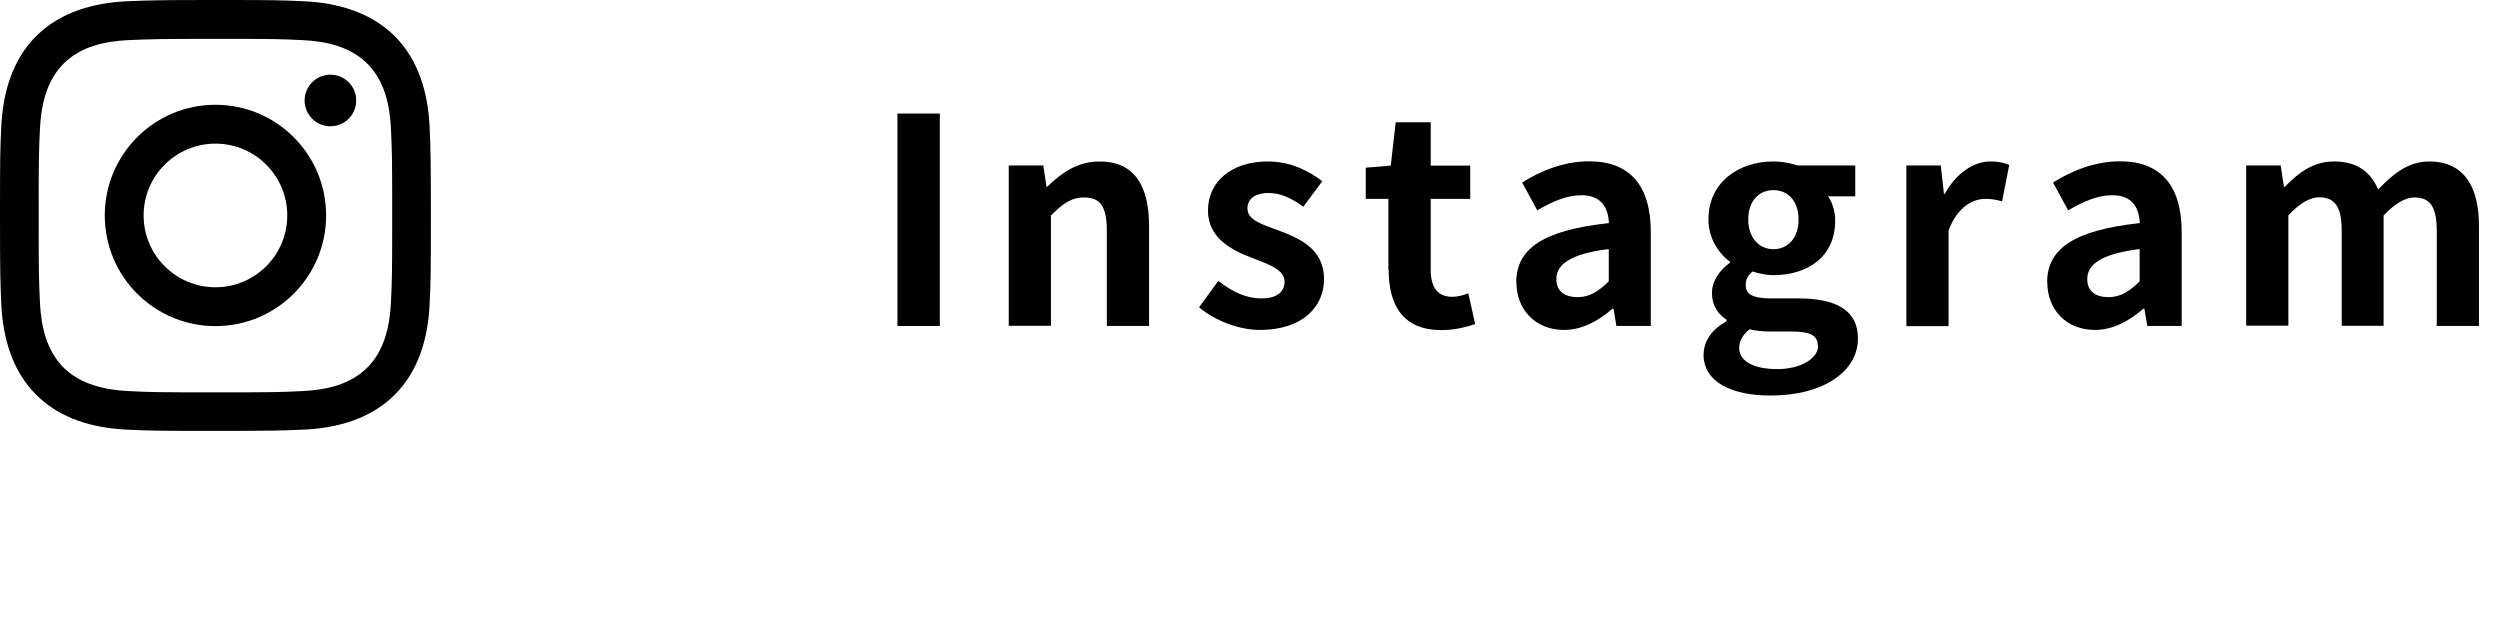
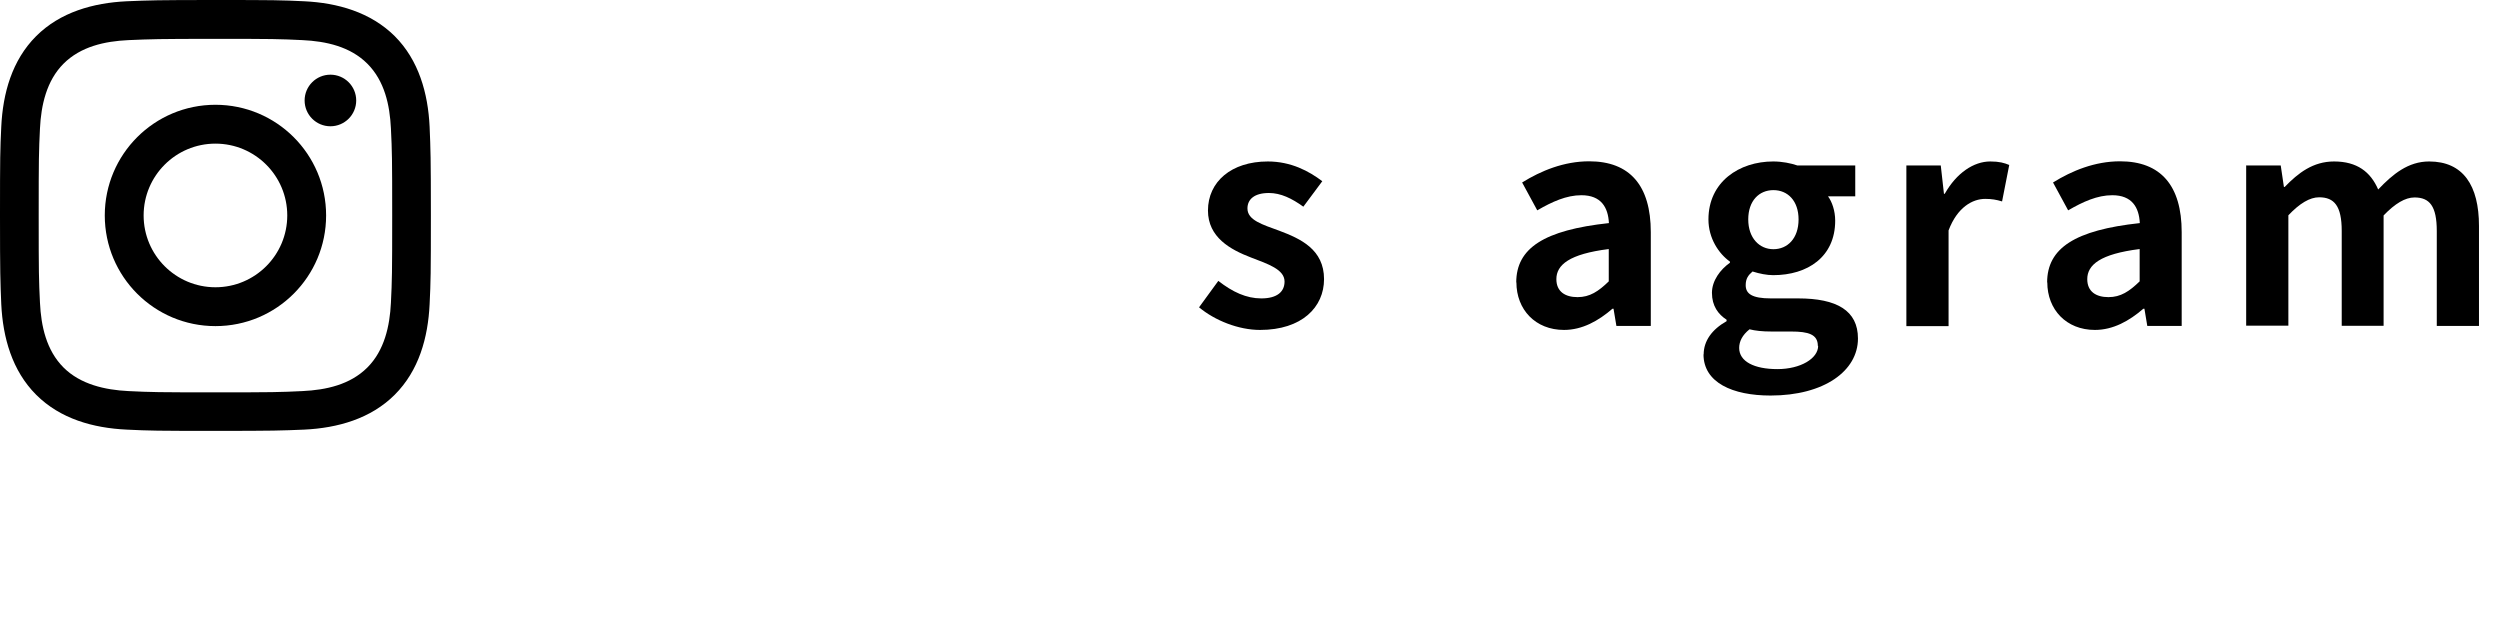
<svg xmlns="http://www.w3.org/2000/svg" id="_レイヤー_2" data-name="レイヤー 2" width="157" height="39.3" viewBox="0 0 157 39.3">
  <g id="_レイヤー_1-2" data-name="レイヤー 1">
    <g>
-       <path d="M56.36,7.13h2.66v13.34h-2.66V7.13Z" />
-       <path d="M63.36,10.39h2.16l.2,1.33h.05c.88-.86,1.91-1.58,3.28-1.58,2.18,0,3.11,1.51,3.11,4.05v6.28h-2.65v-5.96c0-1.57-.43-2.11-1.42-2.11-.83,0-1.35.4-2.09,1.13v6.93h-2.65v-10.08Z" />
      <path d="M75.3,19.3l1.21-1.66c.9.7,1.76,1.1,2.7,1.1,1.01,0,1.46-.43,1.46-1.06,0-.76-1.04-1.1-2.11-1.51-1.28-.49-2.7-1.26-2.7-2.95,0-1.8,1.46-3.08,3.76-3.08,1.46,0,2.59.61,3.42,1.24l-1.19,1.6c-.72-.52-1.42-.86-2.16-.86-.92,0-1.35.4-1.35.97,0,.74.94,1.01,2,1.4,1.33.5,2.81,1.17,2.81,3.04,0,1.76-1.39,3.19-4.02,3.19-1.35,0-2.83-.59-3.83-1.42Z" />
-       <path d="M87.19,16.95v-4.46h-1.42v-1.96l1.57-.13.31-2.72h2.2v2.72h2.48v2.09h-2.48v4.46c0,1.15.47,1.69,1.37,1.69.32,0,.72-.11.99-.22l.43,1.93c-.54.18-1.24.38-2.12.38-2.39,0-3.31-1.53-3.31-3.78Z" />
      <path d="M95.22,17.74c0-2.16,1.75-3.29,5.82-3.73-.05-.99-.49-1.75-1.73-1.75-.94,0-1.84.41-2.77.95l-.95-1.75c1.19-.74,2.63-1.33,4.21-1.33,2.56,0,3.87,1.53,3.87,4.45v5.89h-2.16l-.18-1.08h-.07c-.88.76-1.89,1.33-3.04,1.33-1.8,0-2.99-1.28-2.99-2.99ZM101.03,17.67v-2.03c-2.47.31-3.29.99-3.29,1.89,0,.79.56,1.13,1.33,1.13s1.31-.36,1.96-.99Z" />
      <path d="M106.99,22.26c0-.85.52-1.57,1.44-2.09v-.09c-.52-.34-.92-.86-.92-1.69,0-.76.52-1.46,1.13-1.89v-.07c-.7-.5-1.35-1.46-1.35-2.65,0-2.36,1.93-3.64,4.07-3.64.56,0,1.1.11,1.51.25h3.64v1.94h-1.71c.25.34.45.9.45,1.53,0,2.27-1.73,3.42-3.89,3.42-.4,0-.86-.09-1.3-.23-.27.23-.43.45-.43.86,0,.54.4.83,1.58.83h1.71c2.43,0,3.76.76,3.76,2.52,0,2.03-2.12,3.58-5.49,3.58-2.38,0-4.21-.81-4.21-2.59ZM114.16,21.72c0-.72-.59-.9-1.67-.9h-1.22c-.61,0-1.04-.05-1.4-.14-.45.36-.65.76-.65,1.17,0,.85.94,1.33,2.4,1.33s2.56-.67,2.56-1.46ZM112.95,13.78c0-1.17-.68-1.84-1.58-1.84s-1.58.67-1.58,1.84.7,1.87,1.58,1.87,1.58-.67,1.58-1.87Z" />
      <path d="M119.72,10.39h2.16l.2,1.78h.05c.74-1.31,1.82-2.03,2.86-2.03.56,0,.88.09,1.19.22l-.45,2.29c-.36-.11-.65-.16-1.06-.16-.79,0-1.75.52-2.3,1.98v6.01h-2.65v-10.08Z" />
      <path d="M128.56,17.74c0-2.16,1.75-3.29,5.82-3.73-.05-.99-.49-1.75-1.73-1.75-.94,0-1.84.41-2.77.95l-.95-1.75c1.19-.74,2.63-1.33,4.21-1.33,2.56,0,3.87,1.53,3.87,4.45v5.89h-2.16l-.18-1.08h-.07c-.88.76-1.89,1.33-3.04,1.33-1.8,0-2.99-1.28-2.99-2.99ZM134.37,17.67v-2.03c-2.47.31-3.29.99-3.29,1.89,0,.79.56,1.13,1.33,1.13s1.31-.36,1.96-.99Z" />
      <path d="M141.07,10.39h2.16l.2,1.35h.05c.85-.88,1.78-1.6,3.1-1.6,1.44,0,2.29.65,2.77,1.76.92-.97,1.89-1.76,3.2-1.76,2.14,0,3.13,1.51,3.13,4.05v6.28h-2.65v-5.96c0-1.57-.45-2.11-1.4-2.11-.58,0-1.22.38-1.94,1.13v6.93h-2.63v-5.96c0-1.57-.47-2.11-1.42-2.11-.58,0-1.22.38-1.93,1.13v6.93h-2.65v-10.08Z" />
    </g>
    <g>
      <path d="M13.53,2.44c3.61,0,4.04.01,5.47.08,1.47.07,2.99.4,4.07,1.48,1.08,1.08,1.41,2.59,1.48,4.07.07,1.43.08,1.85.08,5.47s-.01,4.04-.08,5.47c-.07,1.47-.41,3-1.48,4.07-1.08,1.08-2.59,1.41-4.07,1.48-1.43.07-1.85.08-5.47.08s-4.04-.01-5.47-.08c-1.46-.07-3.01-.42-4.07-1.48-1.08-1.08-1.41-2.6-1.48-4.07-.07-1.43-.08-1.85-.08-5.47s.01-4.04.08-5.47c.07-1.46.41-3,1.48-4.07,1.08-1.08,2.59-1.41,4.07-1.48,1.43-.06,1.85-.08,5.47-.08M13.53,0c-3.67,0-4.13.02-5.58.08-2.09.1-4.17.68-5.68,2.19C.75,3.79.18,5.86.08,7.95c-.07,1.44-.08,1.9-.08,5.58s.02,4.13.08,5.58c.1,2.09.68,4.17,2.19,5.68,1.52,1.52,3.59,2.09,5.68,2.19,1.44.07,1.9.08,5.58.08s4.13-.02,5.58-.08c2.09-.1,4.17-.68,5.68-2.19,1.52-1.52,2.09-3.59,2.19-5.68.07-1.44.08-1.9.08-5.58s-.02-4.13-.08-5.58c-.1-2.09-.68-4.17-2.19-5.68C23.27.76,21.19.18,19.11.08c-1.44-.07-1.9-.08-5.58-.08Z" />
      <path d="M13.53,6.58c-3.84,0-6.95,3.11-6.95,6.95s3.11,6.95,6.95,6.95,6.95-3.11,6.95-6.95-3.11-6.95-6.95-6.95ZM13.53,18.04c-2.49,0-4.51-2.02-4.51-4.51s2.02-4.51,4.51-4.51,4.51,2.02,4.51,4.51-2.02,4.51-4.51,4.51Z" />
      <circle cx="20.75" cy="6.31" r="1.62" />
    </g>
  </g>
</svg>